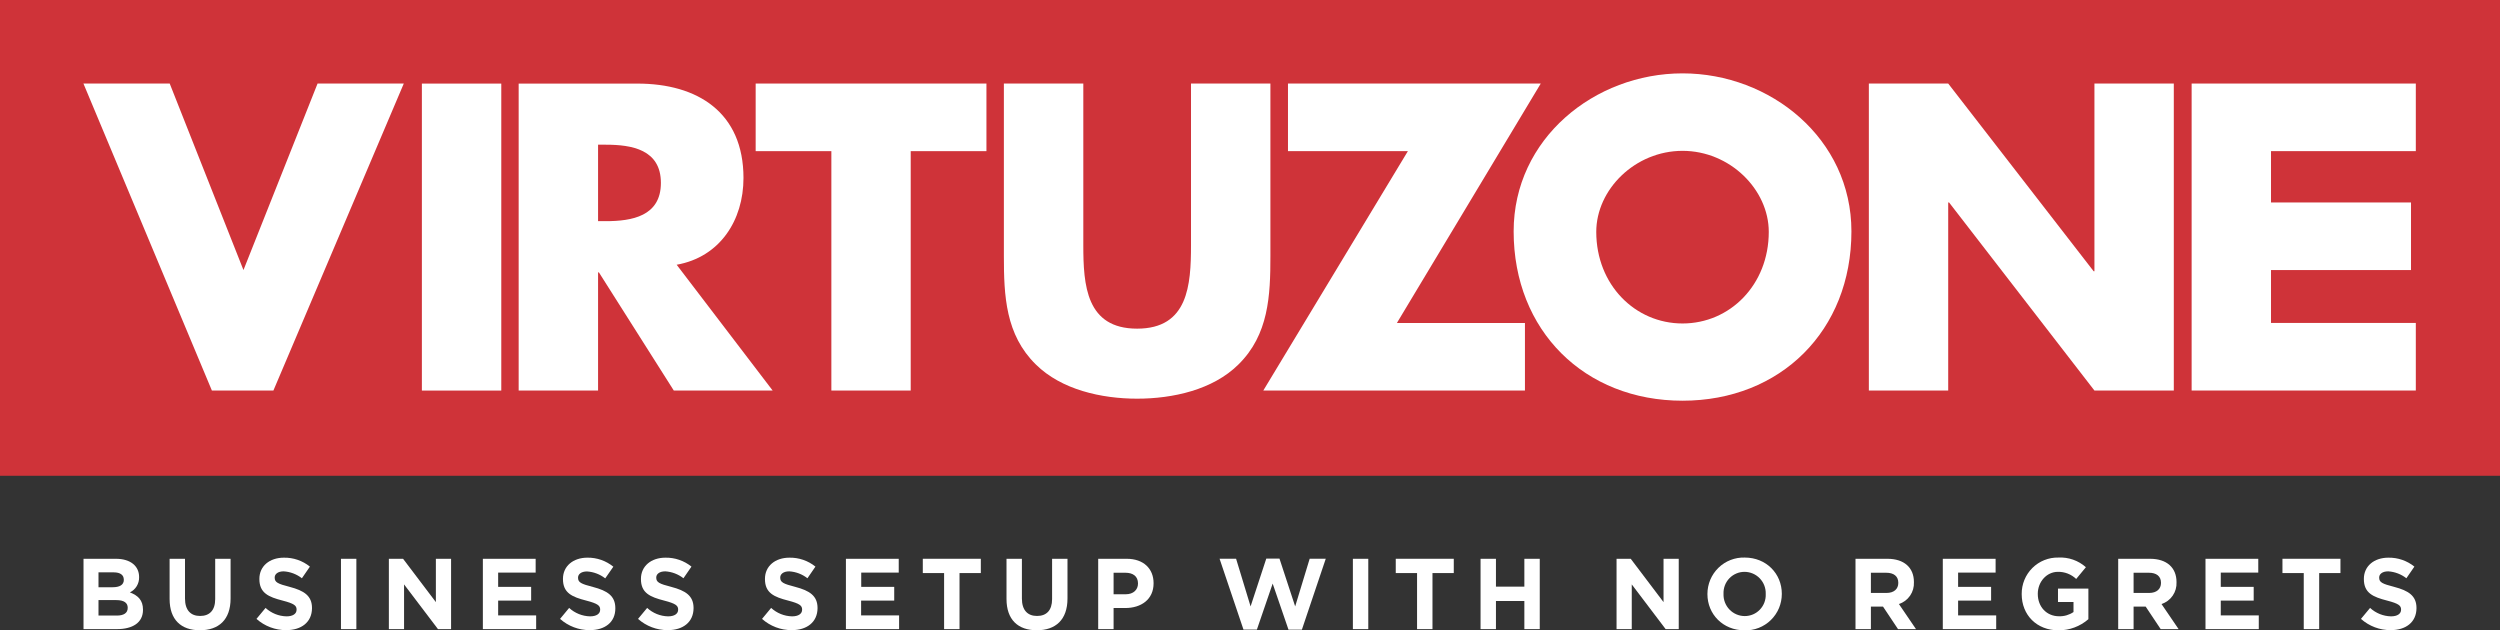
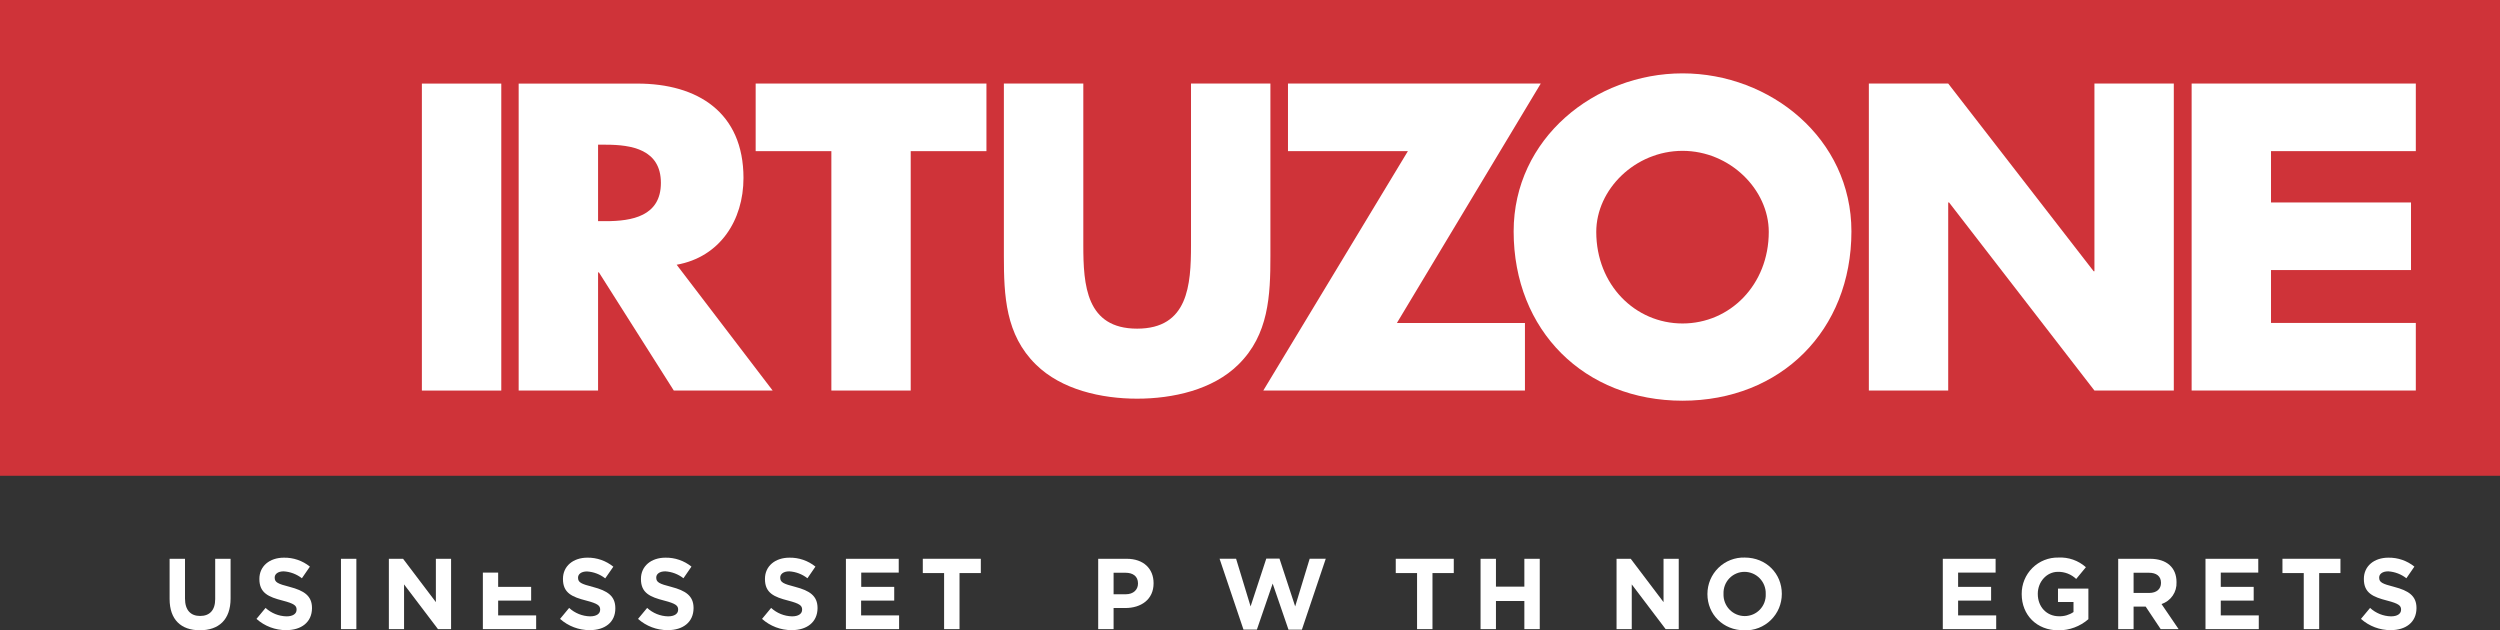
<svg xmlns="http://www.w3.org/2000/svg" width="234" height="59" viewBox="0 0 234 59" fill="none">
  <rect x="0" y="0" width="234" height="59" fill="#333333" stroke="none" />
  <g clip-path="url(#clip0_2003_2)">
    <path d="M234 0H0V44.532H234V0Z" fill="#CF3339" />
    <path d="M142.735 30.23V36.555H118.244L131.777 14.148H120.555V7.82H144.215L130.75 30.23H142.735Z" fill="white" />
-     <path d="M22.788 25.277L29.724 7.82H37.795L25.59 36.555H19.833L7.809 7.82H15.885L22.788 25.277Z" fill="white" />
    <path d="M46.92 7.824H39.488V36.557H46.92V7.824Z" fill="white" />
    <path d="M72.32 36.554H63.067L56.057 25.494H55.979V36.554H48.547V7.824H59.659C65.305 7.824 69.59 10.526 69.59 16.664C69.59 20.614 67.39 24.059 63.335 24.78L72.32 36.554ZM55.979 20.701H56.704C59.125 20.701 61.86 20.246 61.86 17.12C61.86 13.994 59.125 13.544 56.704 13.544H55.979V20.701Z" fill="white" />
    <path d="M85.242 36.555H77.816V14.148H70.73V7.82H92.331V14.148H85.242V36.555Z" fill="white" />
    <path d="M118.91 7.82V23.979C118.91 27.665 118.755 31.333 115.913 34.12C113.524 36.489 109.772 37.316 106.435 37.316C103.098 37.316 99.349 36.479 96.96 34.12C94.115 31.333 93.963 27.678 93.963 23.979V7.82H101.398V22.951C101.398 26.686 101.66 30.762 106.435 30.762C111.211 30.762 111.478 26.686 111.478 22.951V7.82H118.91Z" fill="white" />
    <path d="M173.293 21.656C173.293 30.952 166.66 37.506 157.486 37.506C148.312 37.506 141.677 30.952 141.677 21.656C141.677 12.966 149.261 6.867 157.486 6.867C165.712 6.867 173.293 12.966 173.293 21.656ZM149.41 21.706C149.41 26.657 153.049 30.277 157.486 30.277C161.924 30.277 165.557 26.657 165.557 21.706C165.557 17.74 161.919 14.119 157.486 14.119C153.054 14.119 149.41 17.727 149.41 21.706Z" fill="white" />
    <path d="M174.925 7.82H182.352L195.966 25.39H196.039V7.82H203.468V36.555H196.039L182.433 18.951H182.352V36.555H174.925V7.82Z" fill="white" />
    <path d="M212.566 14.146V18.951H225.67V25.277H212.566V30.227H226.12V36.553H205.137V7.82H226.12V14.146H212.566Z" fill="white" />
-     <path d="M10.932 58.886H7.817V52.303H10.859C12.197 52.303 13.02 52.972 13.02 54.007V54.025C13.028 54.32 12.951 54.612 12.798 54.864C12.645 55.116 12.423 55.319 12.158 55.447C12.918 55.739 13.384 56.179 13.384 57.064V57.082C13.384 58.286 12.412 58.886 10.932 58.886ZM11.587 54.249C11.587 53.817 11.252 53.572 10.641 53.572H9.219V54.965H10.544C11.181 54.965 11.592 54.757 11.592 54.267L11.587 54.249ZM11.954 56.882C11.954 56.44 11.626 56.169 10.885 56.169H9.219V57.617H10.932C11.569 57.617 11.954 57.39 11.954 56.901V56.882Z" fill="white" />
    <path d="M18.709 58.992C16.949 58.992 15.875 58.005 15.875 56.066V52.301H17.316V56.027C17.316 57.101 17.84 57.654 18.728 57.654C19.616 57.654 20.142 57.128 20.142 56.074V52.301H21.583V56.019C21.583 58.013 20.47 58.992 18.709 58.992Z" fill="white" />
    <path d="M26.785 58.981C25.762 58.985 24.772 58.61 24.006 57.928L24.857 56.901C25.393 57.393 26.088 57.674 26.814 57.691C27.404 57.691 27.76 57.457 27.76 57.069V57.051C27.76 56.685 27.535 56.495 26.45 56.214C25.14 55.877 24.278 55.508 24.278 54.202V54.181C24.278 52.988 25.235 52.198 26.573 52.198C27.457 52.183 28.317 52.479 29.007 53.035L28.258 54.125C27.767 53.742 27.172 53.516 26.552 53.478C26.002 53.478 25.711 53.741 25.711 54.052V54.07C25.711 54.502 25.991 54.644 27.123 54.934C28.454 55.284 29.203 55.763 29.203 56.911V56.93C29.193 58.247 28.2 58.981 26.785 58.981Z" fill="white" />
    <path d="M31.915 58.886V52.303H33.356V58.886H31.915Z" fill="white" />
    <path d="M40.995 58.886L37.82 54.699V58.886H36.398V52.303H37.728L40.798 56.358V52.303H42.221V58.886H40.995Z" fill="white" />
-     <path d="M45.196 58.886V52.303H50.137V53.593H46.627V54.928H49.715V56.218H46.627V57.601H50.184V58.889L45.196 58.886Z" fill="white" />
+     <path d="M45.196 58.886V52.303V53.593H46.627V54.928H49.715V56.218H46.627V57.601H50.184V58.889L45.196 58.886Z" fill="white" />
    <path d="M55.2 58.981C54.176 58.985 53.187 58.61 52.421 57.928L53.272 56.901C53.808 57.393 54.503 57.674 55.229 57.691C55.819 57.691 56.175 57.456 56.175 57.069V57.051C56.175 56.685 55.95 56.495 54.865 56.213C53.555 55.876 52.693 55.508 52.693 54.202V54.18C52.693 52.987 53.647 52.197 54.986 52.197C55.866 52.187 56.723 52.486 57.409 53.043L56.649 54.136C56.159 53.752 55.566 53.526 54.946 53.488C54.393 53.488 54.105 53.751 54.105 54.062V54.08C54.105 54.512 54.386 54.654 55.517 54.944C56.845 55.294 57.595 55.774 57.595 56.922V56.94C57.605 58.246 56.615 58.981 55.2 58.981Z" fill="white" />
    <path d="M62.502 58.981C61.477 58.985 60.487 58.61 59.72 57.928L60.574 56.901C61.109 57.393 61.803 57.674 62.528 57.691C63.117 57.691 63.474 57.457 63.474 57.069V57.051C63.474 56.685 63.248 56.495 62.164 56.214C60.854 55.877 59.992 55.508 59.992 54.202V54.181C59.992 52.988 60.948 52.198 62.287 52.198C63.17 52.183 64.031 52.479 64.721 53.035L63.971 54.125C63.482 53.742 62.888 53.516 62.269 53.478C61.716 53.478 61.425 53.741 61.425 54.052V54.07C61.425 54.502 61.705 54.644 62.84 54.934C64.168 55.284 64.917 55.763 64.917 56.911V56.93C64.907 58.247 63.914 58.981 62.502 58.981Z" fill="white" />
    <path d="M74.106 58.981C73.083 58.985 72.093 58.611 71.327 57.928L72.178 56.901C72.714 57.393 73.408 57.673 74.133 57.691C74.722 57.691 75.078 57.457 75.078 57.069V57.051C75.078 56.685 74.853 56.495 73.769 56.214C72.459 55.877 71.6 55.508 71.6 54.202V54.181C71.6 52.988 72.553 52.198 73.892 52.198C74.775 52.183 75.636 52.479 76.325 53.035L75.576 54.125C75.087 53.742 74.493 53.516 73.873 53.478C73.321 53.478 73.03 53.741 73.03 54.052V54.07C73.03 54.502 73.31 54.644 74.444 54.934C75.773 55.284 76.522 55.763 76.522 56.911V56.93C76.511 58.247 75.511 58.981 74.106 58.981Z" fill="white" />
    <path d="M79.178 58.886V52.303H84.121V53.593H80.611V54.928H83.699V56.218H80.6V57.601H84.155V58.889L79.178 58.886Z" fill="white" />
    <path d="M89.811 53.639V58.887H88.368V53.639H86.374V52.301H91.805V53.639H89.811Z" fill="white" />
-     <path d="M97.043 58.992C95.286 58.992 94.209 58.005 94.209 56.066V52.301H95.65V56.027C95.65 57.101 96.174 57.654 97.064 57.654C97.955 57.654 98.476 57.128 98.476 56.074V52.301H99.917V56.019C99.917 58.013 98.804 58.992 97.043 58.992Z" fill="white" />
    <path d="M105.327 56.911H104.232V58.886H102.791V52.303H105.468C107.04 52.303 107.975 53.235 107.975 54.581V54.599C107.975 56.121 106.797 56.911 105.327 56.911ZM106.516 54.607C106.516 53.956 106.066 53.609 105.345 53.609H104.232V55.623H105.374C106.095 55.623 106.516 55.189 106.516 54.625V54.607Z" fill="white" />
    <path d="M121.857 58.935H120.602L119.122 54.624L117.644 58.932H116.39L114.152 52.299H115.698L117.055 56.76L118.525 52.283H119.758L121.228 56.76L122.585 52.299H124.091L121.857 58.935Z" fill="white" />
-     <path d="M126.63 58.886V52.303H128.071V58.886H126.63Z" fill="white" />
    <path d="M134.08 53.639V58.887H132.637V53.639H130.643V52.301H136.073V53.639H134.08Z" fill="white" />
    <path d="M142.68 58.886V56.253H140.021V58.886H138.58V52.303H140.021V54.91H142.68V52.303H144.121V58.886H142.68Z" fill="white" />
    <path d="M155.904 58.886L152.732 54.699V58.886H151.309V52.303H152.637L155.707 56.358V52.303H157.13V58.886H155.904Z" fill="white" />
    <path d="M163.289 58.999C161.266 58.999 159.815 57.485 159.815 55.613V55.595C159.815 55.138 159.906 54.687 160.082 54.266C160.259 53.846 160.518 53.466 160.844 53.148C161.169 52.83 161.555 52.581 161.978 52.416C162.402 52.251 162.853 52.173 163.307 52.187C165.329 52.187 166.778 53.704 166.778 55.576V55.595C166.778 56.05 166.687 56.502 166.511 56.922C166.334 57.342 166.075 57.722 165.75 58.039C165.425 58.357 165.039 58.605 164.616 58.77C164.193 58.935 163.742 59.013 163.289 58.999ZM165.272 55.595C165.281 55.327 165.237 55.059 165.142 54.809C165.046 54.559 164.902 54.33 164.717 54.137C164.532 53.944 164.31 53.79 164.065 53.685C163.819 53.58 163.555 53.525 163.289 53.525C163.024 53.524 162.761 53.577 162.518 53.681C162.274 53.784 162.053 53.937 161.869 54.128C161.685 54.32 161.542 54.547 161.448 54.796C161.354 55.045 161.311 55.31 161.321 55.576V55.595C161.312 55.863 161.357 56.13 161.452 56.38C161.548 56.631 161.693 56.859 161.878 57.052C162.063 57.245 162.285 57.399 162.531 57.504C162.776 57.609 163.04 57.664 163.307 57.664C163.572 57.665 163.834 57.612 164.078 57.509C164.322 57.405 164.542 57.252 164.725 57.061C164.909 56.869 165.052 56.642 165.146 56.393C165.24 56.144 165.283 55.879 165.272 55.613V55.595Z" fill="white" />
-     <path d="M177.655 58.886L176.251 56.779H175.116V58.886H173.675V52.303H176.67C178.215 52.303 179.143 53.122 179.143 54.478V54.496C179.164 54.944 179.038 55.387 178.784 55.755C178.53 56.124 178.163 56.399 177.738 56.537L179.339 58.889L177.655 58.886ZM177.681 54.549C177.681 53.93 177.251 53.609 176.549 53.609H175.116V55.5H176.578C177.28 55.5 177.681 55.123 177.681 54.567V54.549Z" fill="white" />
    <path d="M181.846 58.886V52.303H186.789V53.593H183.279V54.928H186.367V56.218H183.279V57.601H186.844V58.889L181.846 58.886Z" fill="white" />
    <path d="M192.676 58.999C190.635 58.999 189.231 57.561 189.231 55.612V55.594C189.227 55.142 189.314 54.693 189.486 54.275C189.658 53.857 189.911 53.478 190.231 53.161C190.552 52.843 190.932 52.593 191.35 52.426C191.768 52.258 192.215 52.177 192.665 52.187C193.608 52.137 194.532 52.462 195.24 53.09L194.331 54.191C193.869 53.751 193.254 53.511 192.618 53.524C191.57 53.524 190.737 54.456 190.737 55.576V55.594C190.737 56.797 191.562 57.682 192.723 57.682C193.205 57.697 193.68 57.559 194.08 57.287V56.347H192.628V55.094H195.473V57.956C194.697 58.632 193.703 59.003 192.676 58.999Z" fill="white" />
    <path d="M202.24 58.886L200.836 56.779H199.704V58.886H198.263V52.303H201.252C202.795 52.303 203.722 53.122 203.722 54.478V54.496C203.744 54.944 203.618 55.387 203.364 55.755C203.11 56.124 202.743 56.399 202.318 56.537L203.919 58.889L202.24 58.886ZM202.269 54.549C202.269 53.93 201.836 53.609 201.137 53.609H199.704V55.5H201.163C201.865 55.5 202.269 55.123 202.269 54.567V54.549Z" fill="white" />
    <path d="M206.434 58.886V52.303H211.374V53.593H207.864V54.928H210.945V56.218H207.864V57.601H211.422V58.889L206.434 58.886Z" fill="white" />
    <path d="M217.075 53.639V58.887H215.631V53.639H213.638V52.301H219.066V53.639H217.075Z" fill="white" />
    <path d="M223.765 58.981C222.741 58.985 221.752 58.61 220.986 57.928L221.84 56.901C222.375 57.393 223.069 57.674 223.794 57.691C224.383 57.691 224.74 57.457 224.74 57.069V57.051C224.74 56.685 224.514 56.495 223.43 56.214C222.12 55.877 221.258 55.508 221.258 54.202V54.181C221.258 52.988 222.214 52.198 223.553 52.198C224.436 52.183 225.297 52.479 225.987 53.035L225.237 54.125C224.747 53.742 224.154 53.517 223.535 53.478C222.982 53.478 222.691 53.741 222.691 54.052V54.07C222.691 54.502 222.971 54.644 224.103 54.934C225.434 55.284 226.183 55.763 226.183 56.911V56.93C226.173 58.247 225.18 58.981 223.765 58.981Z" fill="white" />
  </g>
  <defs>
    <clipPath id="clip0_2003_2">
      <rect width="234" height="59" fill="white" />
    </clipPath>
  </defs>
</svg>